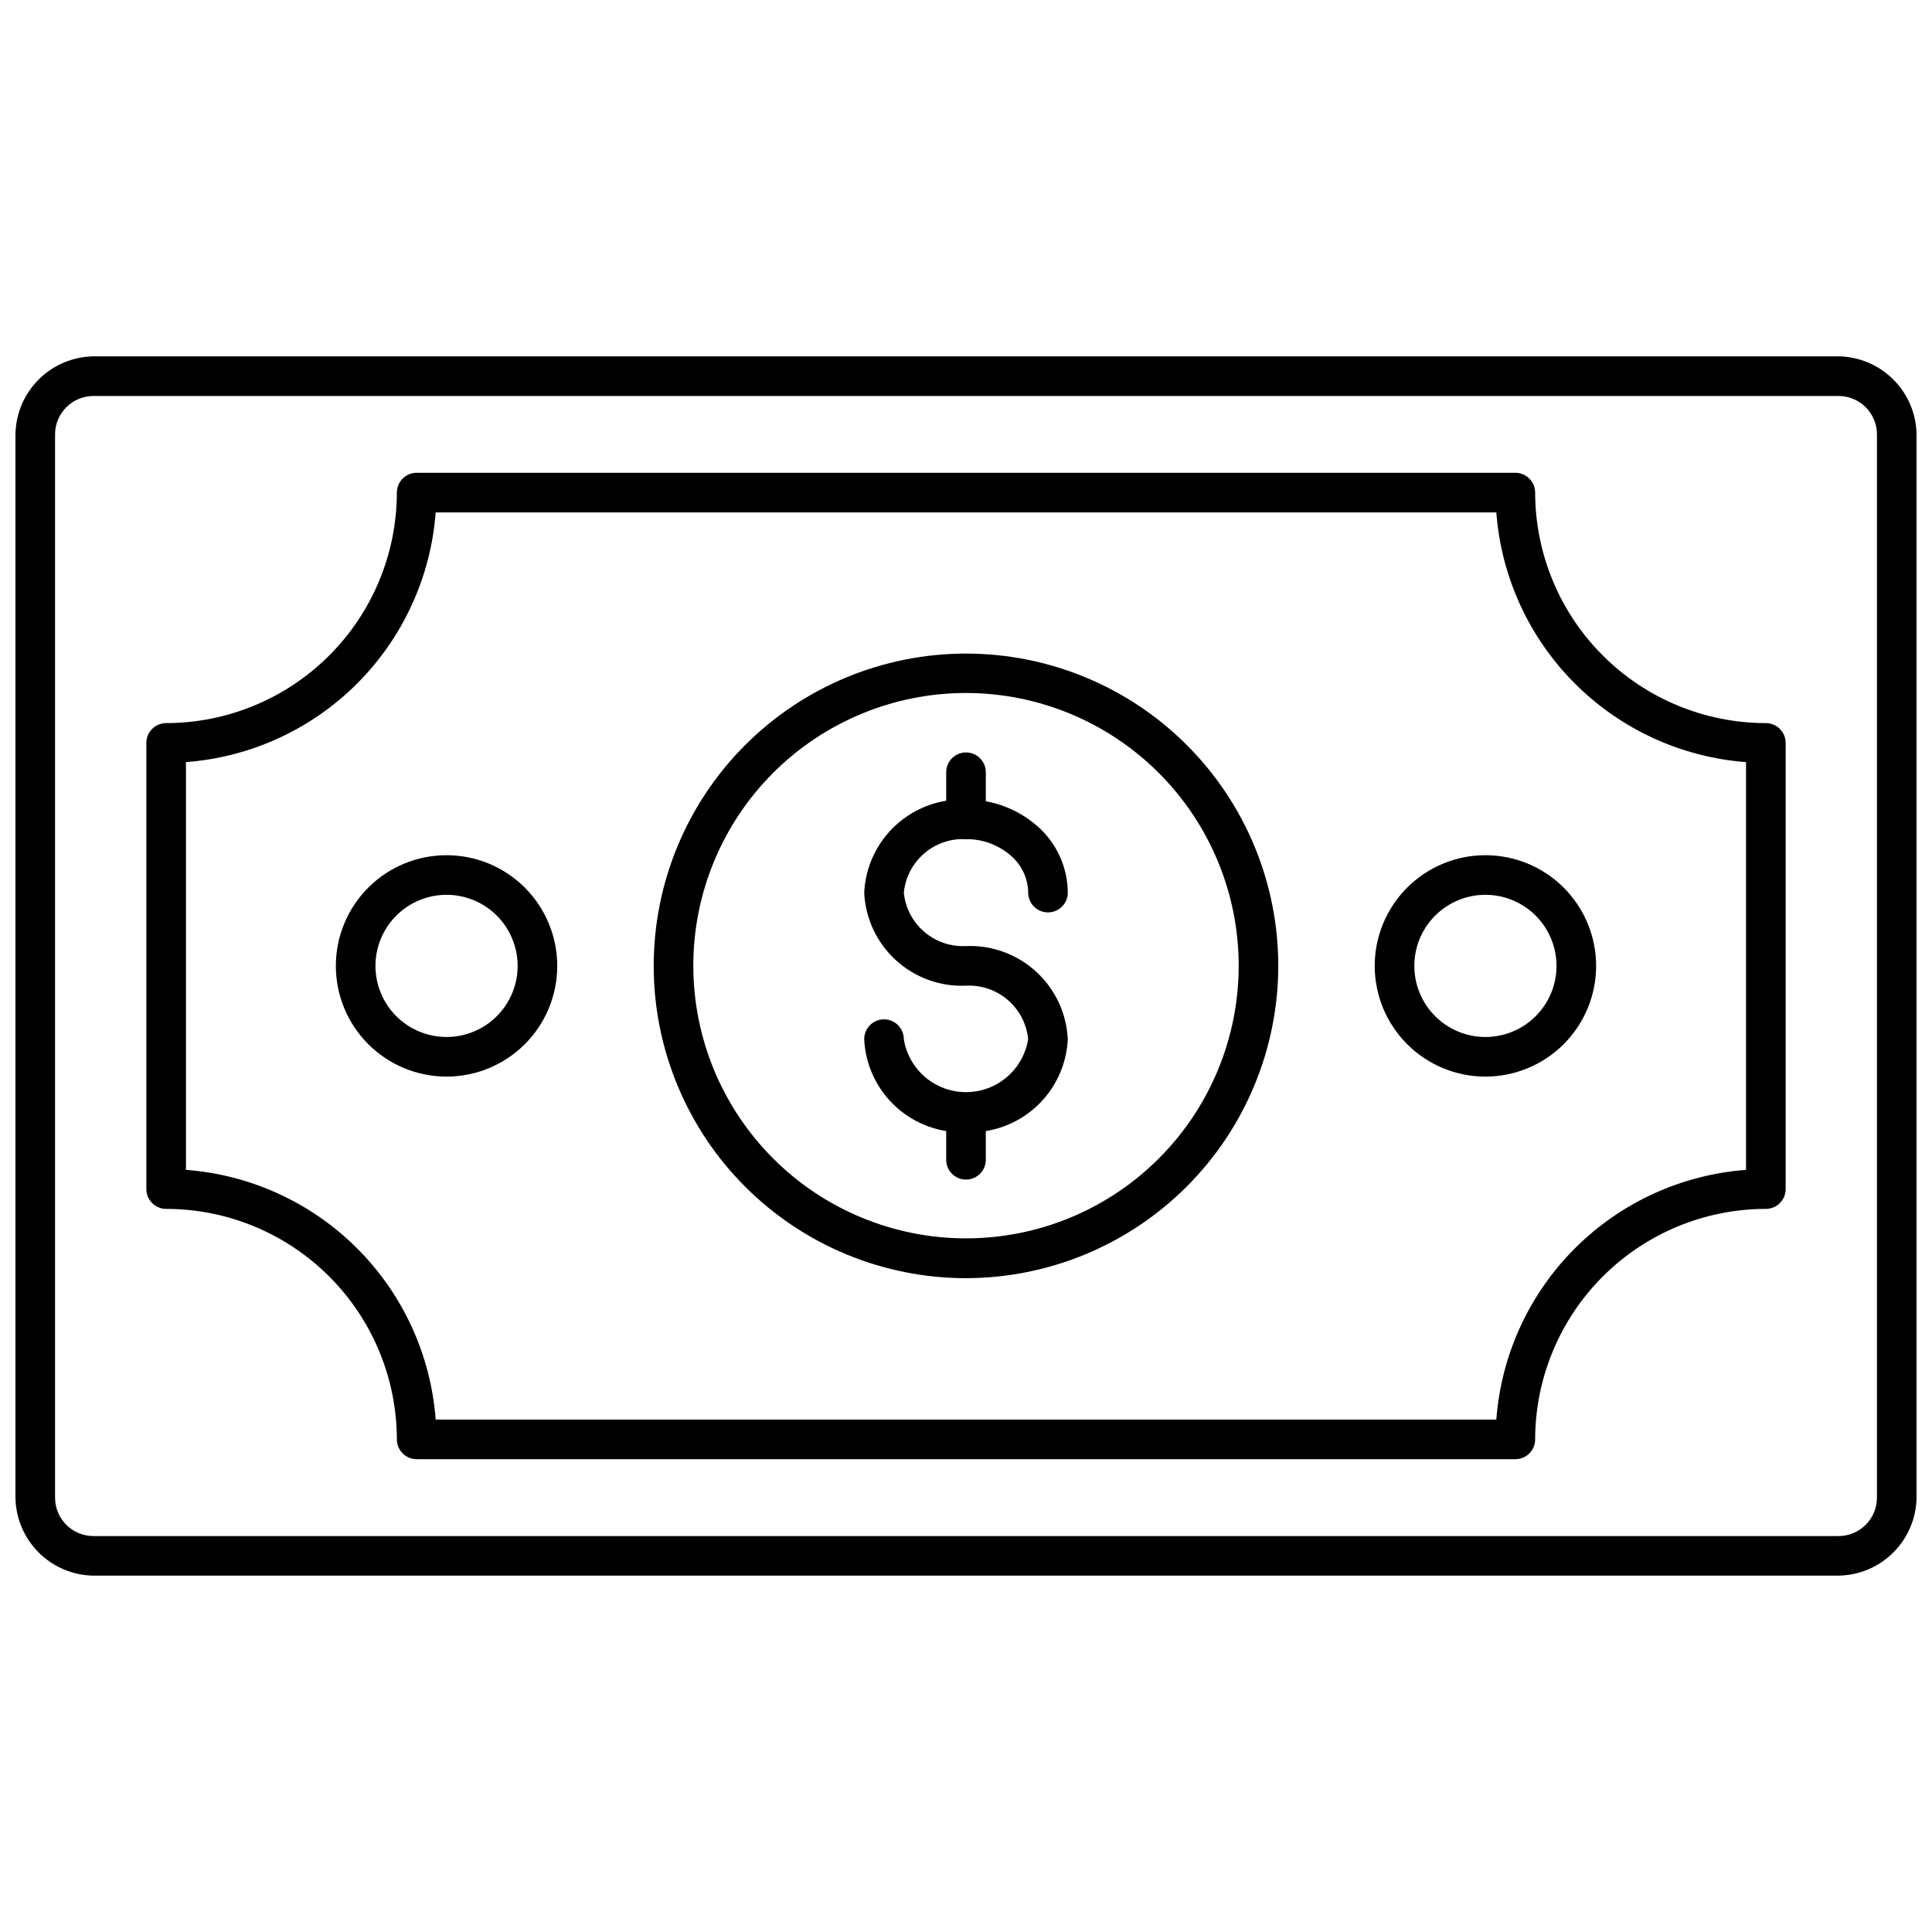
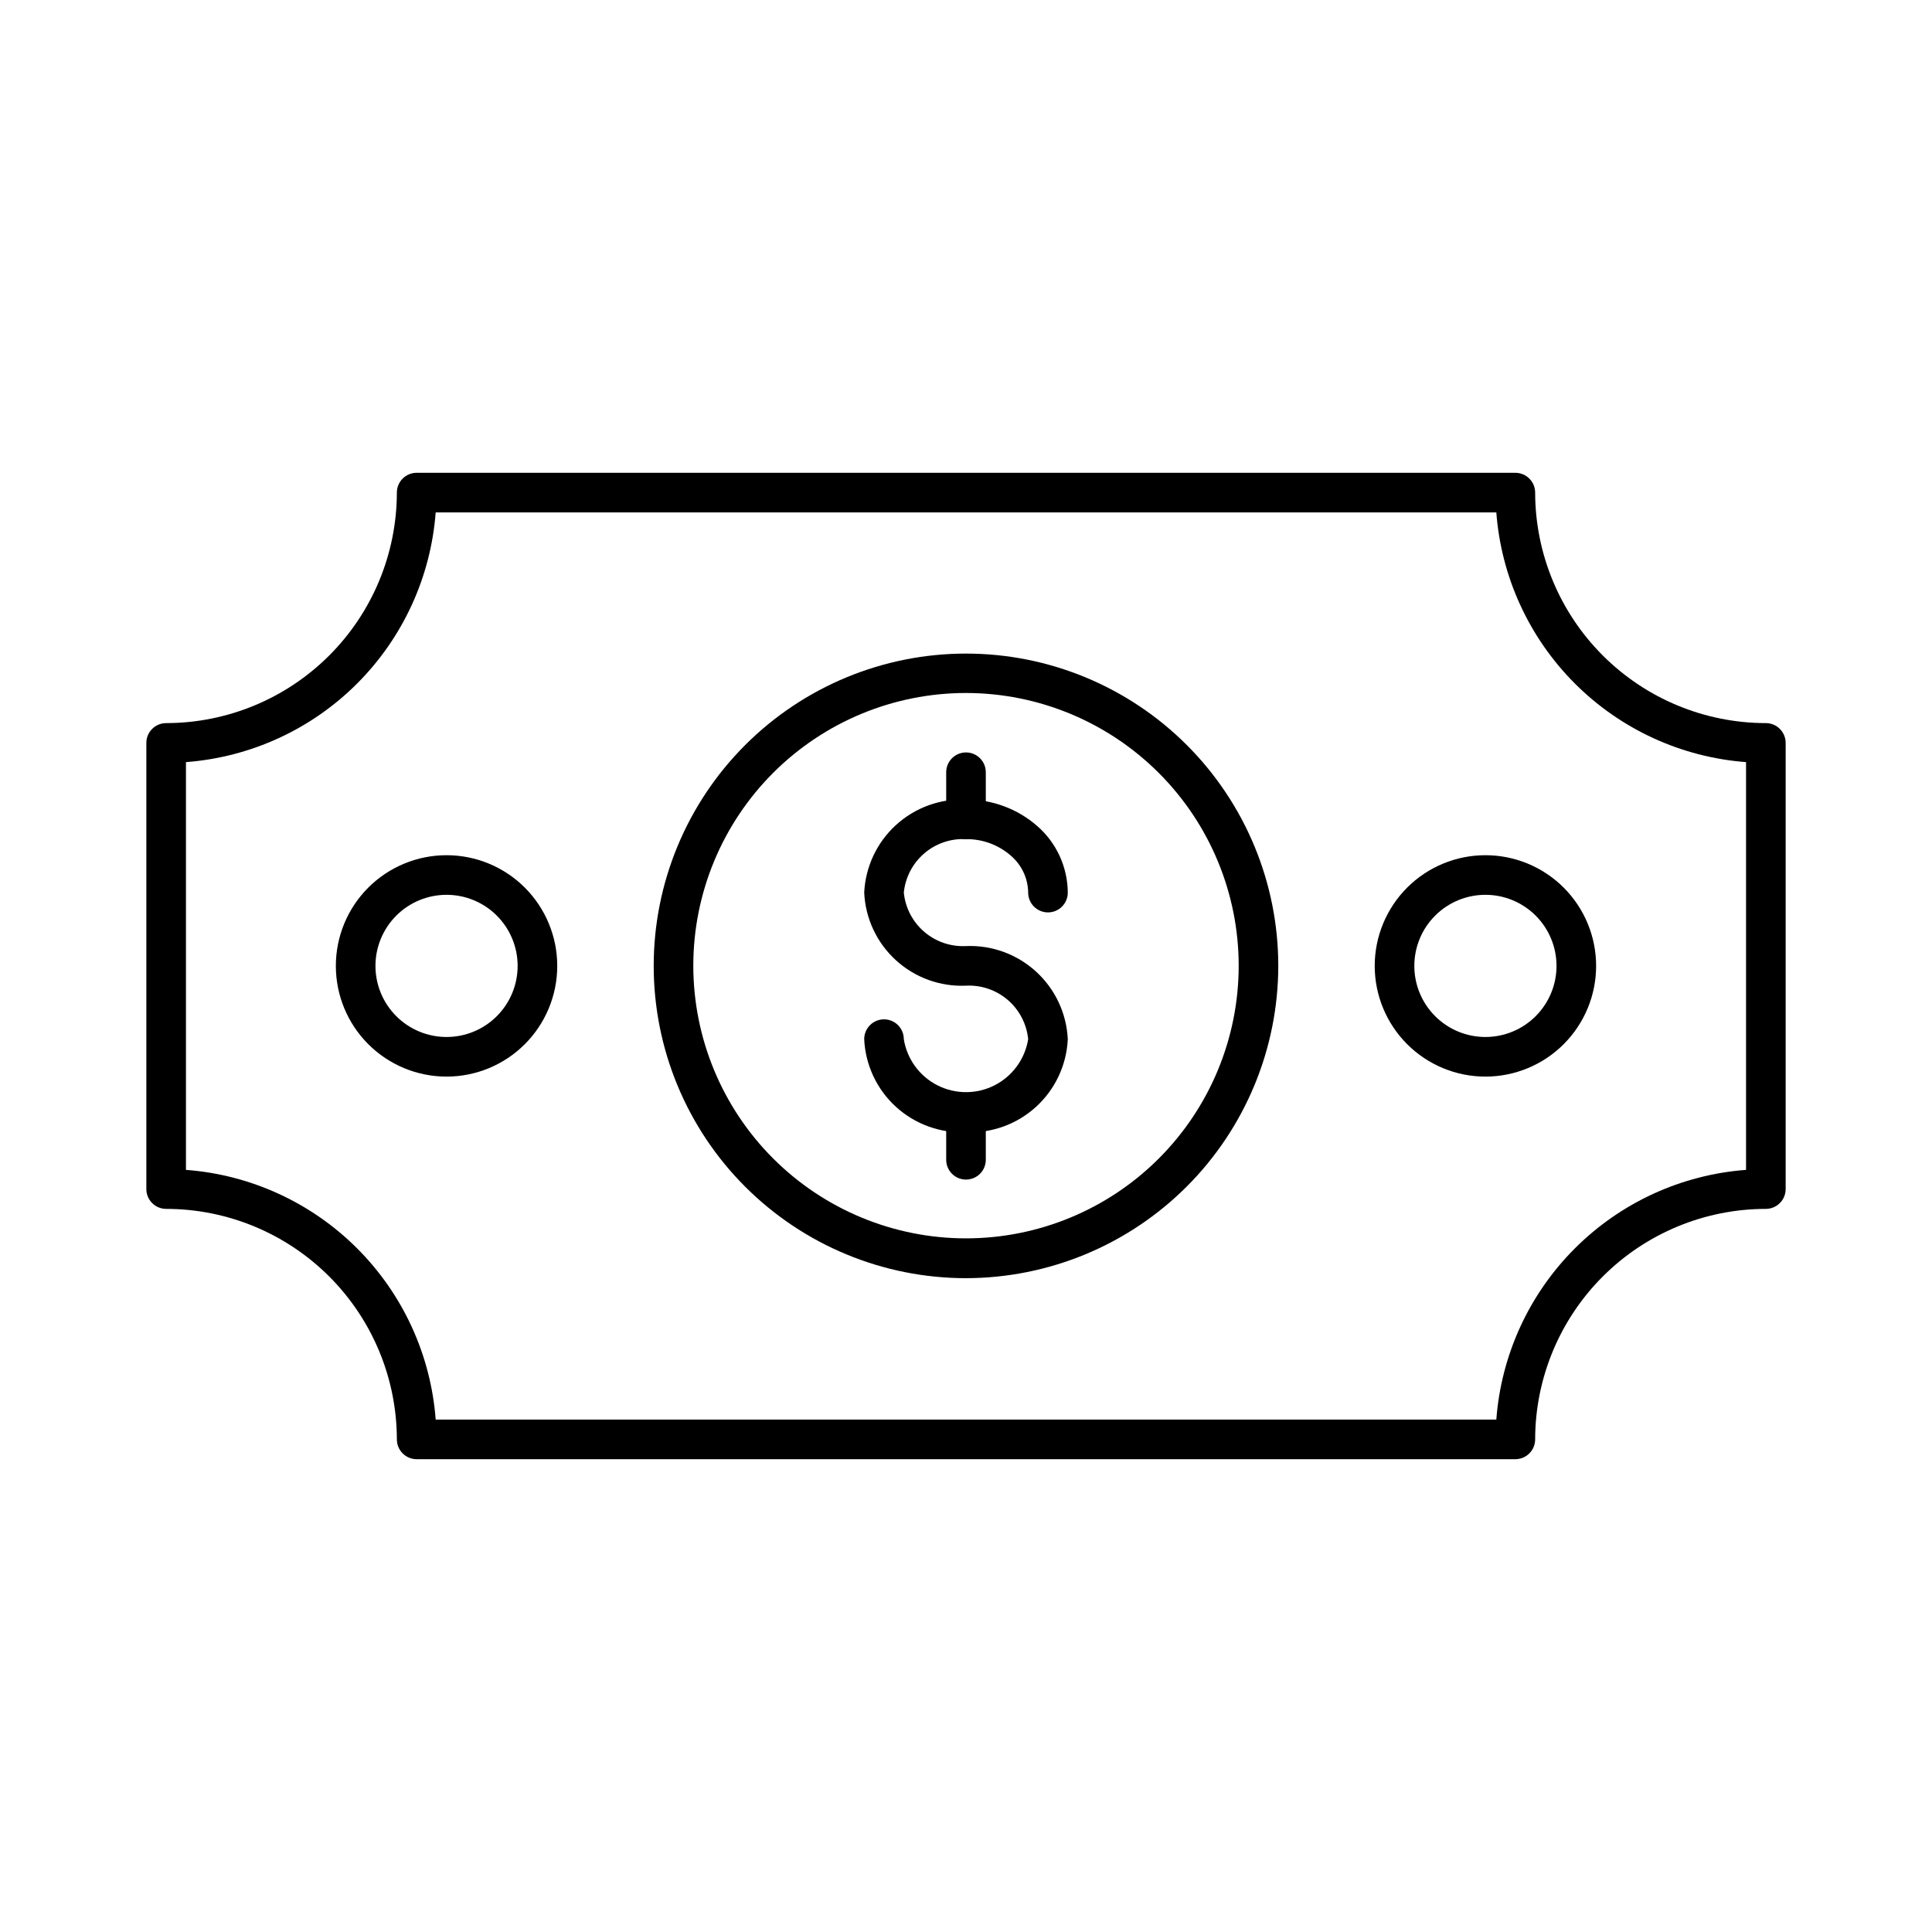
<svg xmlns="http://www.w3.org/2000/svg" width="800px" height="800px" version="1.1" viewBox="144 144 512 512">
  <defs>
    <clipPath id="a">
      <path d="m148.09 238h503.81v324h-503.81z" />
    </clipPath>
  </defs>
  <path d="m262.34 429.31c-7.781 0-15.242-3.09-20.746-8.594-5.5-5.5-8.59-12.961-8.59-20.742s3.09-15.242 8.59-20.746c5.504-5.5 12.965-8.59 20.746-8.59s15.242 3.09 20.742 8.59c5.504 5.504 8.594 12.965 8.594 20.746s-3.09 15.242-8.594 20.742c-5.5 5.504-12.961 8.594-20.742 8.594zm0-48.176c-4.996 0-9.789 1.984-13.324 5.516-3.531 3.535-5.516 8.328-5.516 13.324s1.984 9.789 5.516 13.32c3.535 3.535 8.328 5.519 13.324 5.519s9.789-1.984 13.32-5.519c3.535-3.531 5.519-8.324 5.519-13.32s-1.984-9.789-5.519-13.324c-3.531-3.531-8.324-5.516-13.32-5.516z" />
  <g clip-path="url(#a)">
-     <path d="m631.23 561.56h-462.46c-5.457-0.082-10.668-2.285-14.531-6.144-3.859-3.863-6.062-9.074-6.144-14.531v-281.77c0.082-5.461 2.285-10.672 6.144-14.531 3.863-3.863 9.074-6.066 14.531-6.148h462.46c5.457 0.082 10.672 2.285 14.531 6.148 3.859 3.859 6.062 9.07 6.144 14.531v281.77c-0.082 5.457-2.285 10.668-6.144 14.531-3.859 3.859-9.074 6.062-14.531 6.144zm-462.46-312.62c-5.621 0-10.18 4.559-10.18 10.184v281.77c0 5.621 4.559 10.18 10.18 10.18h462.46c5.621 0 10.18-4.559 10.18-10.18v-281.77c0-5.625-4.559-10.184-10.18-10.184z" />
-   </g>
+     </g>
  <path d="m545.58 530.7h-291.16c-2.898 0-5.246-2.348-5.246-5.246-0.027-16.203-6.481-31.73-17.941-43.184-11.461-11.453-26.996-17.891-43.199-17.902-2.898 0-5.25-2.352-5.25-5.25v-118.24c0-2.898 2.352-5.246 5.25-5.246 16.203-0.016 31.738-6.453 43.199-17.906 11.461-11.449 17.914-26.98 17.941-43.184 0-2.898 2.348-5.246 5.246-5.246h291.16c1.391 0 2.727 0.551 3.711 1.535 0.984 0.984 1.539 2.32 1.539 3.711 0.027 16.203 6.477 31.734 17.941 43.184 11.461 11.453 26.996 17.891 43.195 17.906 1.395 0 2.727 0.551 3.711 1.535s1.539 2.32 1.539 3.711v118.24c0 1.391-0.555 2.727-1.539 3.711s-2.316 1.539-3.711 1.539c-16.199 0.012-31.734 6.449-43.195 17.902-11.465 11.453-17.914 26.98-17.941 43.184 0 1.391-0.555 2.727-1.539 3.711-0.984 0.984-2.32 1.535-3.711 1.535zm-286.12-10.496h281.08c1.285-17.125 8.668-33.223 20.812-45.363 12.145-12.145 28.242-19.531 45.367-20.812v-108.06c-17.121-1.293-33.215-8.68-45.355-20.82-12.141-12.145-19.527-28.234-20.824-45.355h-281.08c-1.293 17.121-8.684 33.211-20.824 45.355-12.141 12.141-28.23 19.527-45.355 20.82v108.06c17.129 1.281 33.223 8.668 45.367 20.812 12.145 12.141 19.527 28.238 20.812 45.363z" />
  <path d="m537.65 429.31c-7.777 0-15.242-3.09-20.742-8.594-5.5-5.5-8.594-12.961-8.594-20.742s3.094-15.242 8.594-20.746c5.5-5.5 12.965-8.59 20.742-8.59 7.781 0 15.242 3.09 20.746 8.59 5.5 5.504 8.594 12.965 8.594 20.746s-3.094 15.242-8.594 20.742c-5.504 5.504-12.965 8.594-20.746 8.594zm0-48.176c-4.996 0-9.789 1.984-13.32 5.516-3.535 3.535-5.519 8.328-5.519 13.324s1.984 9.789 5.519 13.32c3.531 3.535 8.324 5.519 13.32 5.519 5 0 9.789-1.984 13.324-5.519 3.531-3.531 5.519-8.324 5.519-13.32s-1.988-9.789-5.519-13.324c-3.535-3.531-8.324-5.516-13.324-5.516z" />
  <path d="m400 482.73c-21.949 0-43-8.719-58.523-24.242-15.52-15.52-24.238-36.57-24.238-58.52 0-21.949 8.719-43 24.238-58.52 15.523-15.523 36.574-24.242 58.523-24.242s43 8.719 58.52 24.242c15.52 15.52 24.238 36.57 24.238 58.52-0.027 21.941-8.754 42.977-24.27 58.488-15.516 15.516-36.547 24.246-58.488 24.273zm0-155.08c-19.164 0-37.543 7.609-51.094 21.156-13.551 13.551-21.168 31.926-21.172 51.09-0.004 19.164 7.602 37.543 21.145 51.098 13.547 13.555 31.922 21.176 51.086 21.184 19.16 0.012 37.543-7.59 51.102-21.133s21.184-31.914 21.199-51.078c0-19.172-7.613-37.559-21.164-51.117-13.551-13.562-31.934-21.188-51.102-21.199z" />
  <path d="m400 444.05c-6.848 0.301-13.531-2.129-18.59-6.754s-8.074-11.066-8.387-17.91c0-2.898 2.352-5.25 5.25-5.25 2.898 0 5.246 2.352 5.246 5.25 0.844 5.269 4.156 9.816 8.91 12.234 4.758 2.418 10.383 2.418 15.137 0s8.066-6.965 8.91-12.234c-0.398-4.027-2.332-7.746-5.402-10.387-3.066-2.637-7.035-3.992-11.074-3.785-6.848 0.301-13.531-2.129-18.59-6.754s-8.074-11.066-8.387-17.91c0.328-6.84 3.348-13.273 8.402-17.895 5.055-4.621 11.73-7.055 18.574-6.769 6.945-0.043 13.664 2.457 18.891 7.031 5.094 4.449 8.039 10.867 8.082 17.633 0 2.898-2.348 5.246-5.246 5.246-2.898 0-5.25-2.348-5.25-5.246-0.051-3.785-1.734-7.363-4.617-9.812-3.285-2.859-7.508-4.41-11.859-4.356-4.043-0.211-8.008 1.145-11.078 3.785-3.066 2.637-5.004 6.356-5.402 10.383 0.398 4.027 2.336 7.746 5.402 10.383 3.07 2.641 7.035 3.996 11.078 3.785 6.84-0.285 13.52 2.152 18.574 6.773 5.051 4.621 8.074 11.055 8.398 17.895-0.312 6.844-3.328 13.285-8.387 17.91-5.055 4.625-11.742 7.055-18.586 6.754z" />
  <path d="m400 456.6c-2.898 0-5.25-2.348-5.25-5.246v-12.543c0-2.898 2.352-5.25 5.25-5.25s5.246 2.352 5.246 5.25v12.543c0 1.391-0.551 2.727-1.535 3.711-0.984 0.984-2.32 1.535-3.711 1.535z" />
  <path d="m400 366.39c-2.898 0-5.25-2.352-5.25-5.25v-12.488c0-2.898 2.352-5.25 5.25-5.25s5.246 2.352 5.246 5.25v12.492-0.004c0 1.391-0.551 2.727-1.535 3.711-0.984 0.984-2.32 1.539-3.711 1.539z" />
</svg>